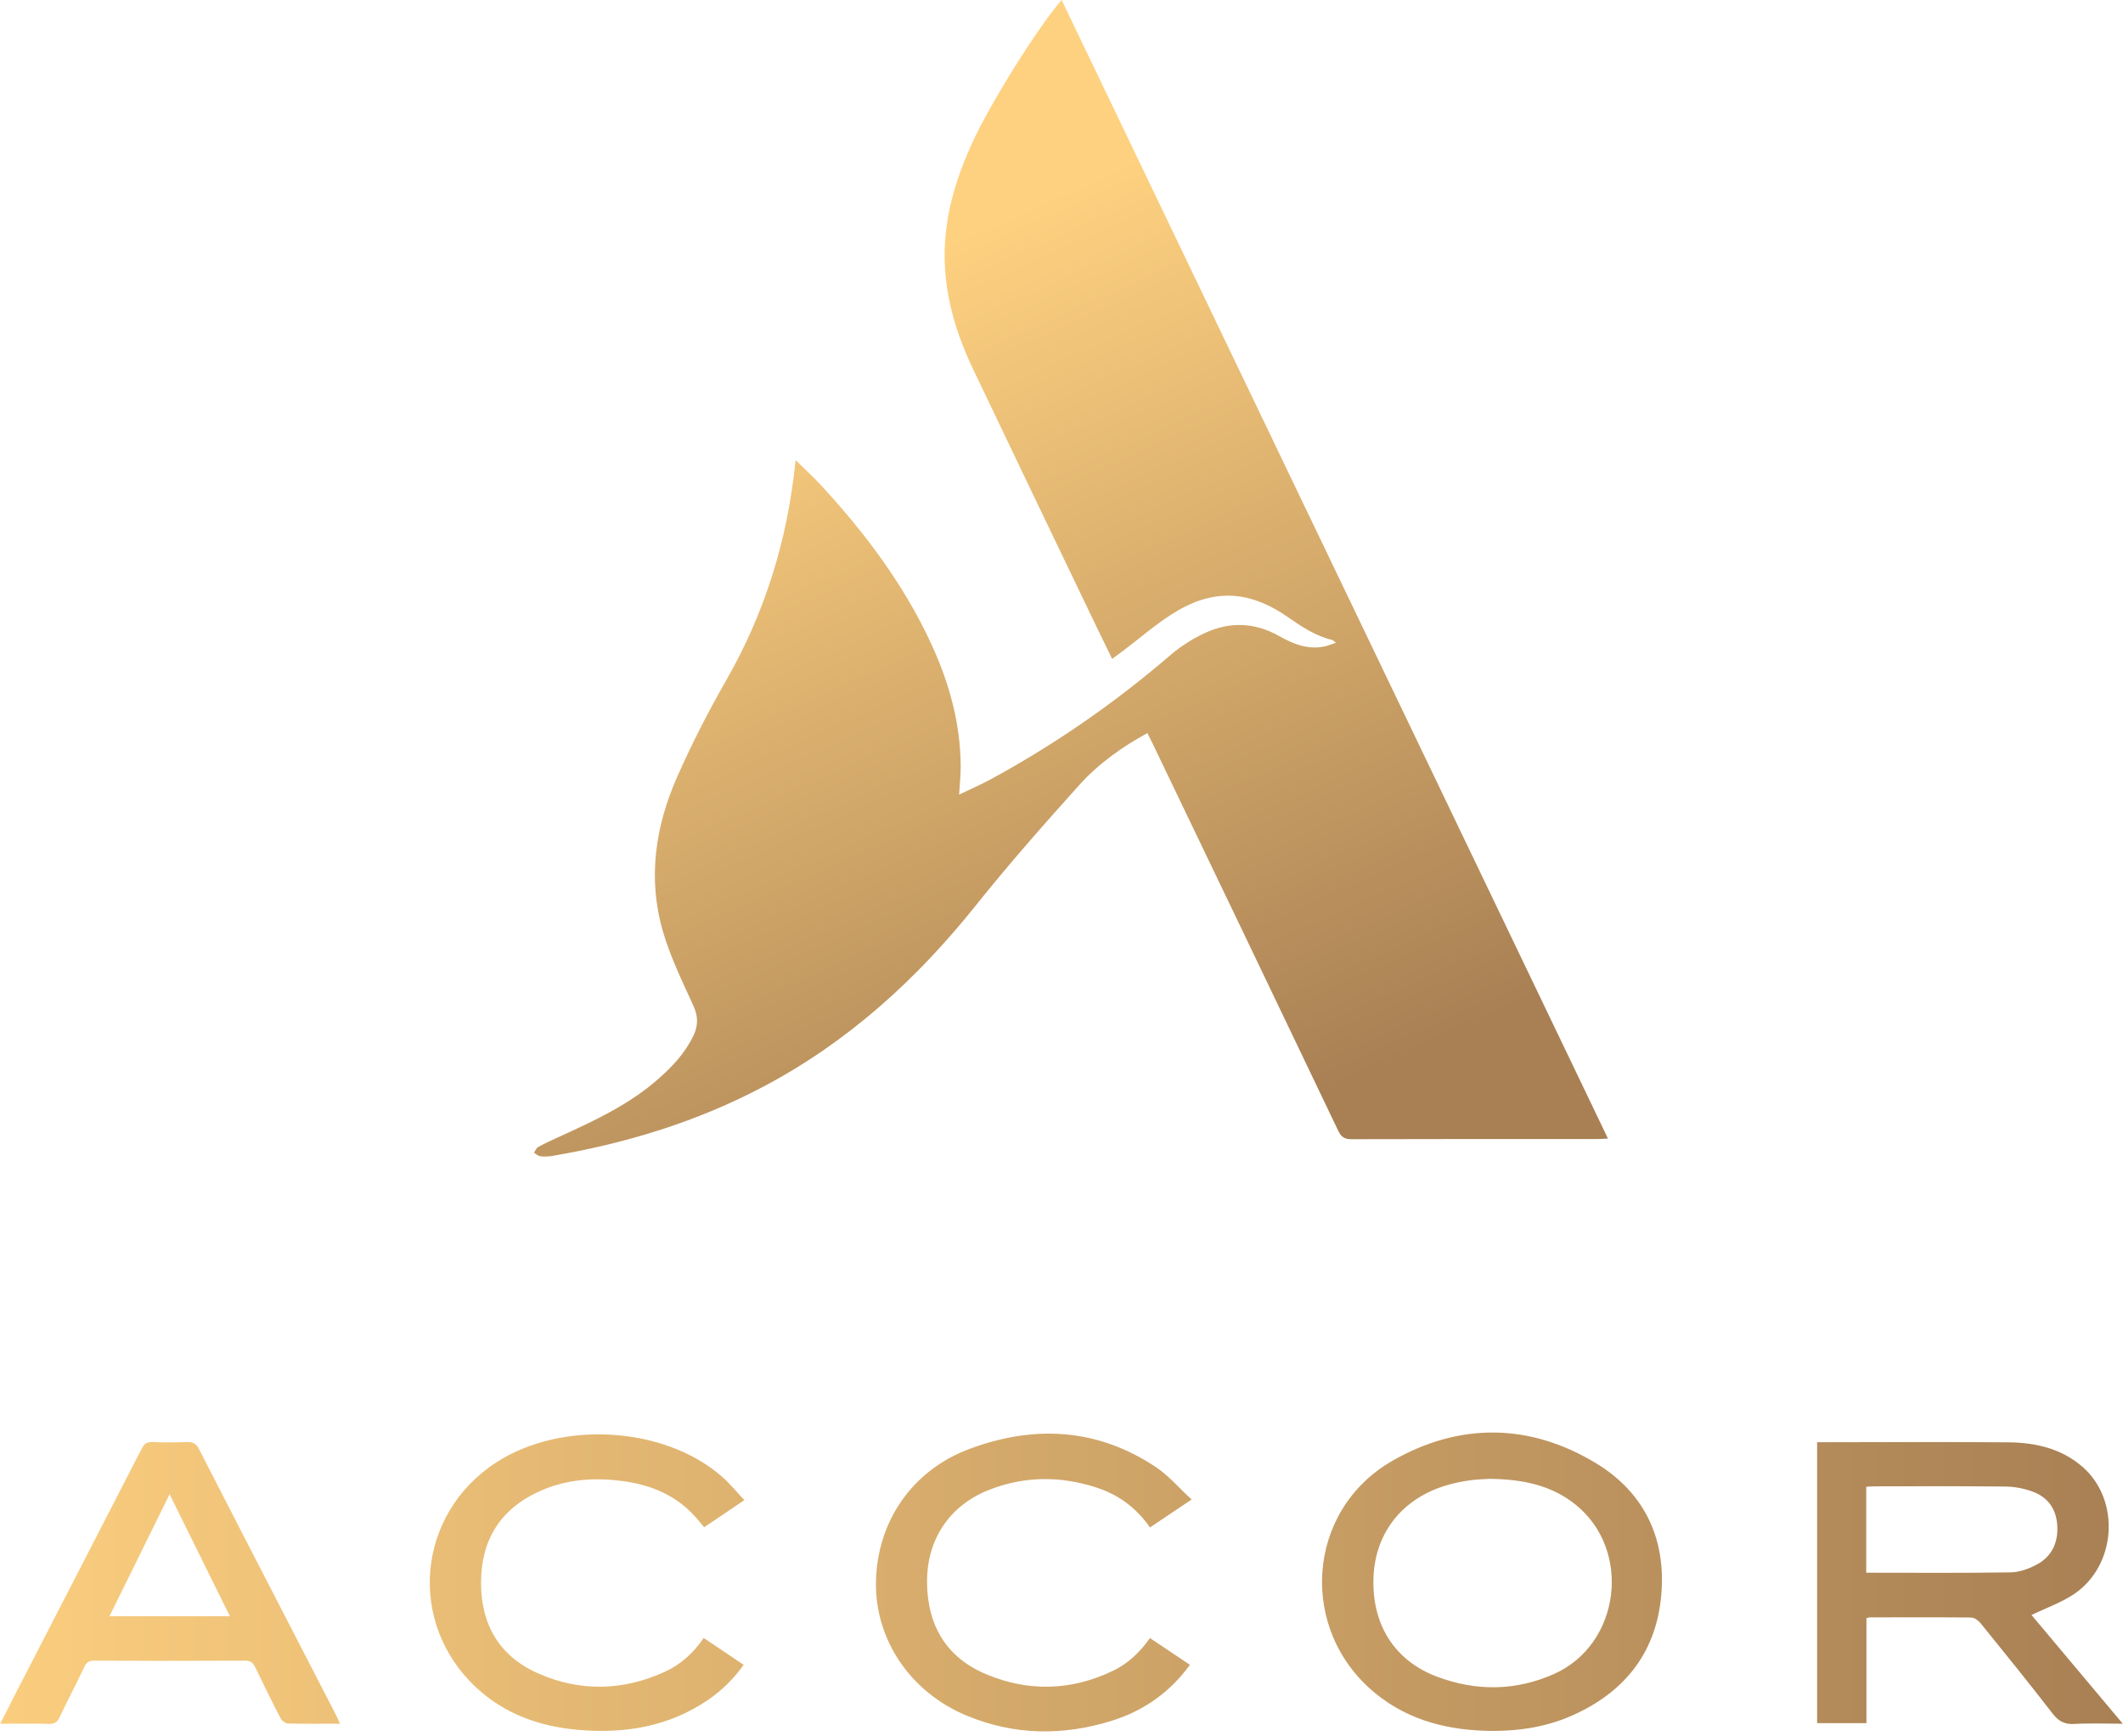
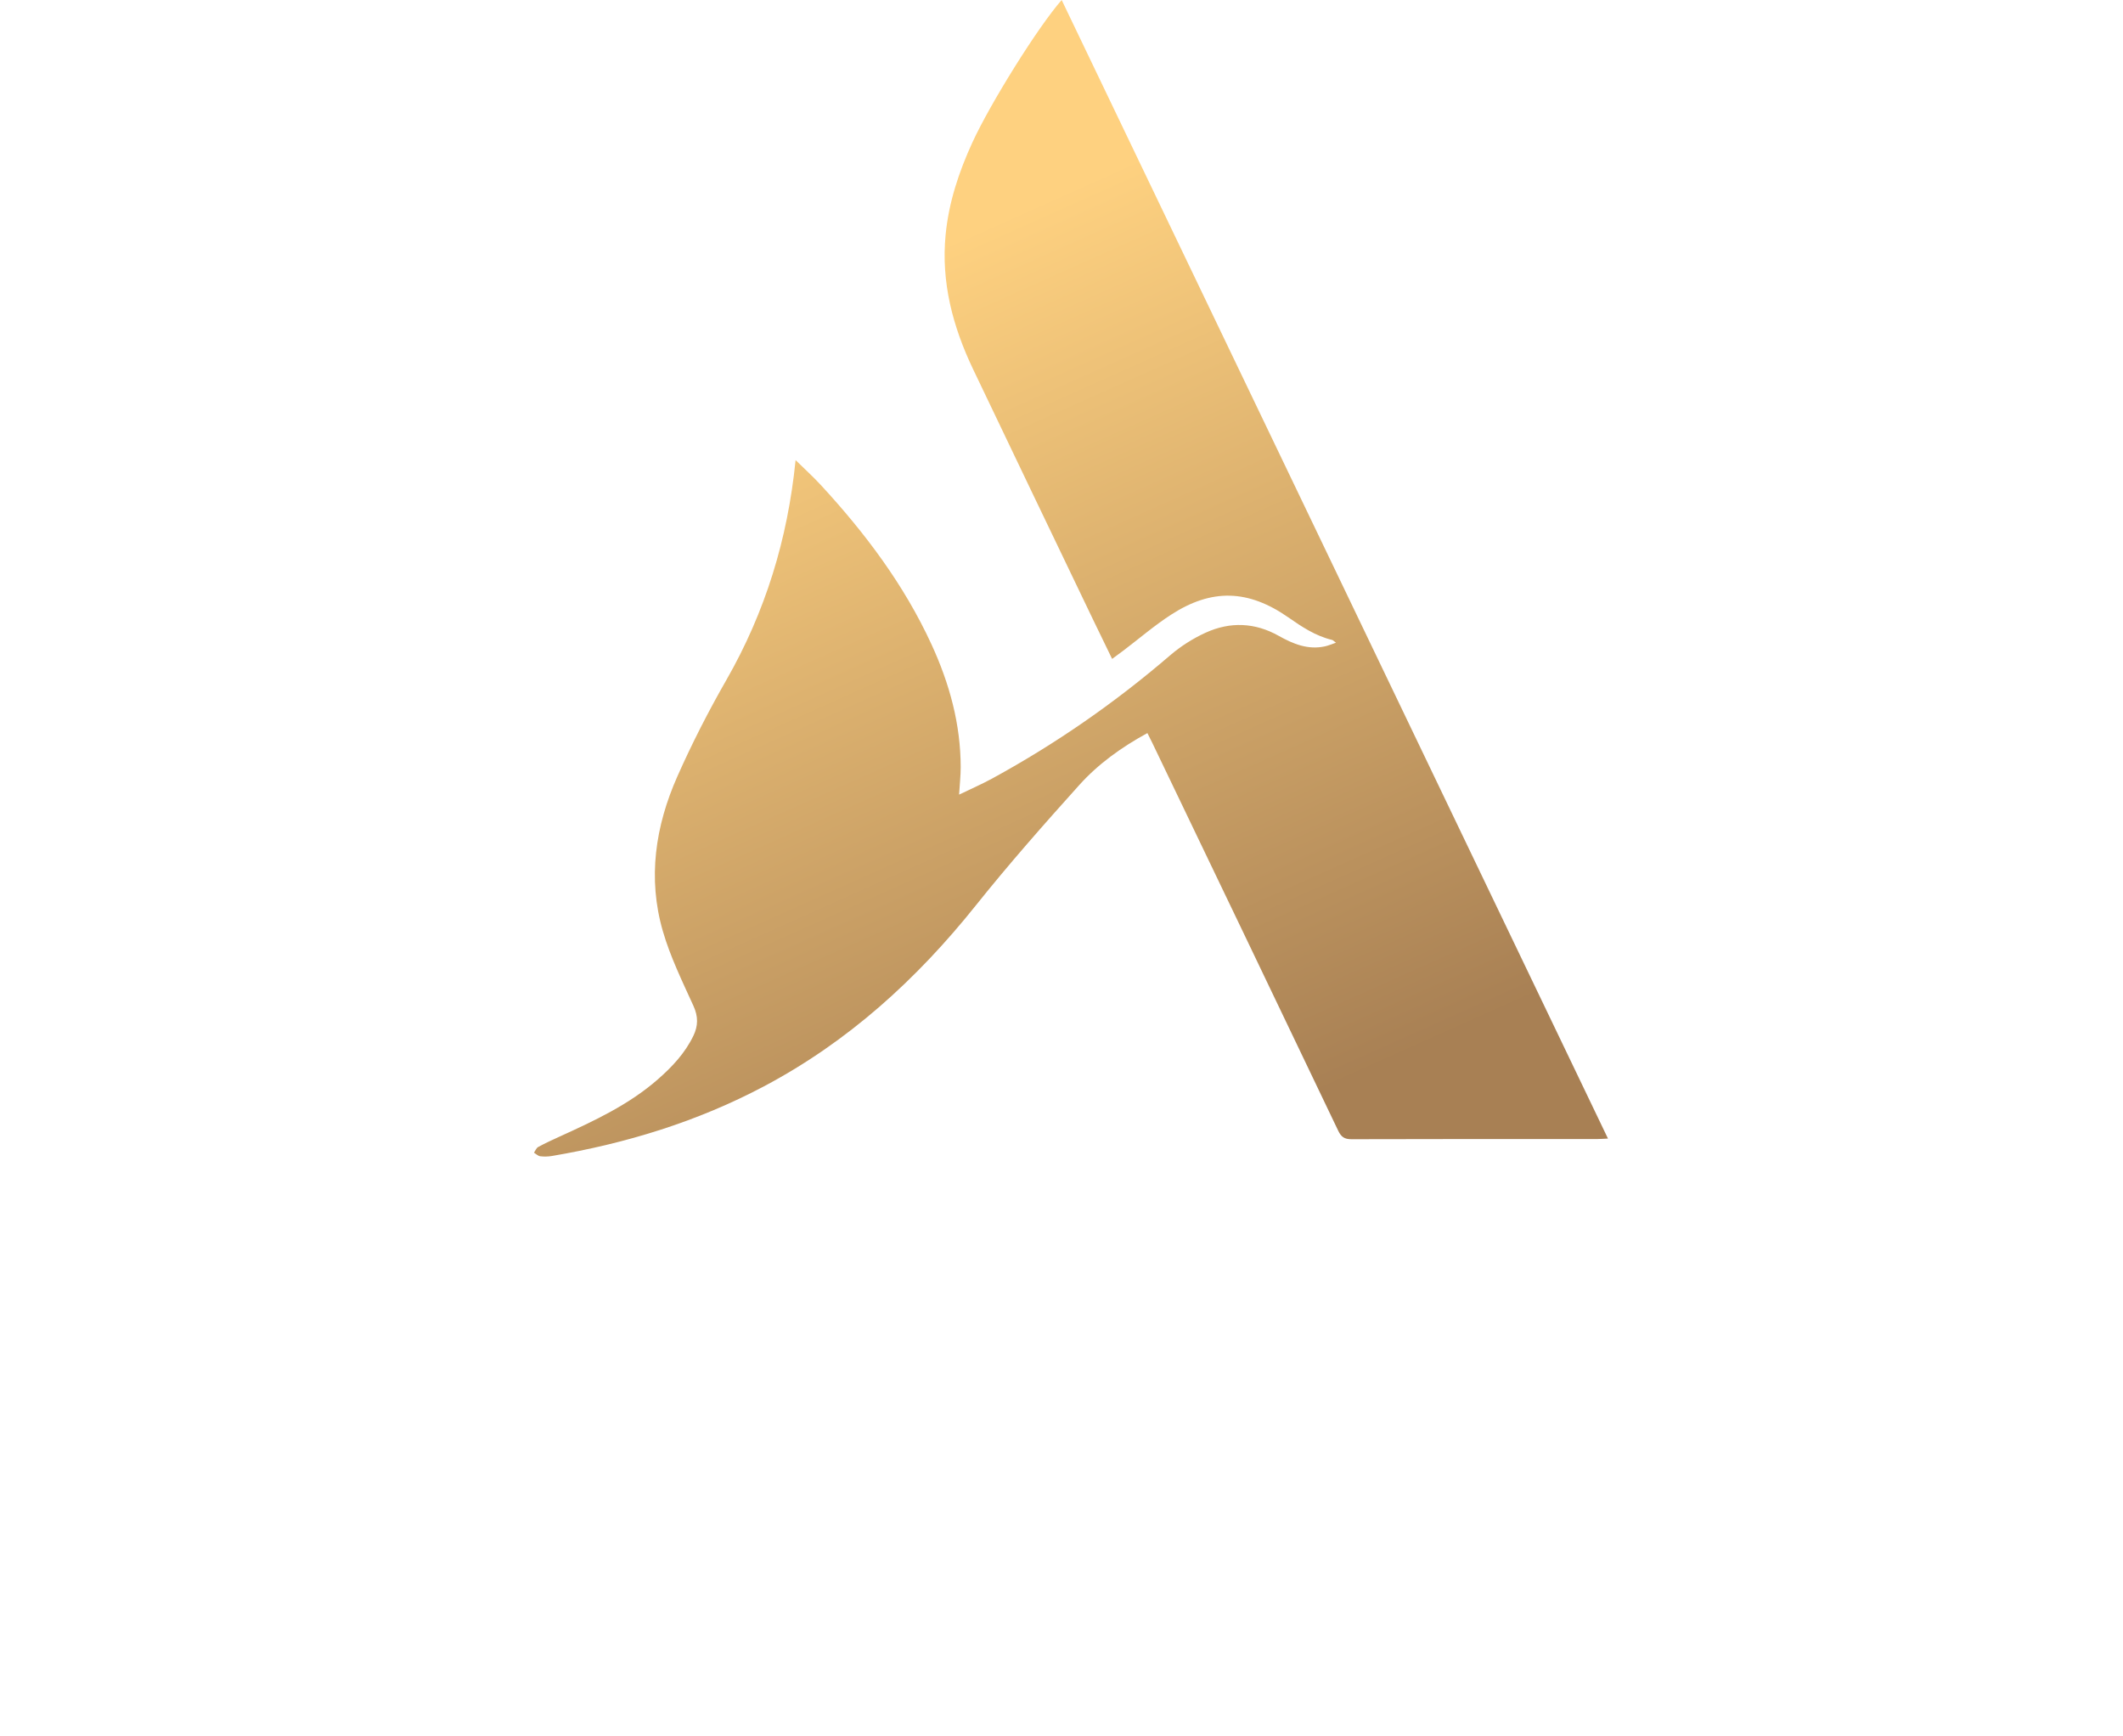
<svg xmlns="http://www.w3.org/2000/svg" viewBox="-7.105427357601002e-15 0 1820.31 1488.6" width="2500" height="2044">
  <linearGradient id="a" gradientUnits="userSpaceOnUse" x1="611.68" x2="937.3" y1="297.13" y2="1024.86">
    <stop offset="0" stop-color="#fed180" />
    <stop offset="1" stop-color="#a88054" />
  </linearGradient>
  <linearGradient id="b" gradientUnits="userSpaceOnUse" x2="1820.31" y1="1356.51" y2="1356.51">
    <stop offset="0" stop-color="#facd7e" />
    <stop offset="1" stop-color="#a88054" />
  </linearGradient>
  <path d="M1378.81 976.31c-3.9.18-6.5.39-9.09.4-70.3 0-140.59-.07-210.88.15-6.03.02-8.82-1.93-11.41-7.35-53.04-111-106.31-221.89-159.55-332.79-1.23-2.58-2.56-5.11-4.07-8.12-22.16 12.11-42.08 26.39-58.38 44.51-30.33 33.7-60.37 67.76-88.66 103.16-50.72 63.5-109.57 116.98-181.7 155.2-57.2 30.31-118.21 48.96-181.81 59.75-3.32.56-6.84.67-10.17.25-1.88-.24-3.57-2-5.34-3.08 1.18-1.67 2-4 3.61-4.87 5.99-3.25 12.19-6.11 18.4-8.93 29.77-13.55 59.42-27.32 84.33-49.16 12.17-10.67 23.15-22.32 30.32-37.16 4.2-8.68 4.26-16.56.11-25.71-9.55-21.02-19.84-42.02-26.24-64.07-13.19-45.42-6.45-90.15 12.42-132.7 12.52-28.23 26.67-55.89 42.03-82.69 33.4-58.3 52.61-120.81 59.37-188.57 7.79 7.65 14.99 14.15 21.53 21.24 38.08 41.25 71.58 85.72 95.14 137.03 15.32 33.36 24.92 68.16 24.93 105.15 0 7.27-.83 14.53-1.37 23.42 10.21-4.93 19.53-8.97 28.41-13.82 54.57-29.78 105.34-65.01 152.51-105.56 9.12-7.84 19.72-14.57 30.67-19.54 20.92-9.49 42.13-8.69 62.52 2.78 12.32 6.92 25.06 12.21 39.66 9.01 2.91-.64 5.68-1.86 9.45-3.13-1.86-1.34-2.56-2.2-3.41-2.4-14.08-3.36-25.82-11.18-37.45-19.3-34.28-23.91-65.68-24.97-100.67-2.26-14.28 9.26-27.29 20.48-40.89 30.79-2.9 2.2-5.85 4.32-9.57 7.06-5.69-11.73-11.2-22.99-16.62-34.28-34.24-71.4-68.57-142.75-102.65-214.22-17.37-36.42-27.48-74.43-23.51-115.28 2.69-27.76 11.34-53.75 22.89-78.94C849.06 88.72 889.86 23.29 910.3 0c156.16 325.41 312.09 650.37 468.51 976.31z" fill="url(#a)" />
-   <path d="M1742.05 1384.85c12.5-6.05 25.62-10.59 36.71-18.12 35.92-24.34 39.68-79.75 7.68-108.34-18.18-16.24-40.81-21.43-64.46-21.61-48.55-.38-97.1-.12-145.65-.12h-18.15v240.91h42.29v-90.1c1.41-.3 2.11-.58 2.81-.58 29.04-.04 58.07-.2 87.09.13 2.74.03 6.15 2.58 8.05 4.92 20.71 25.59 41.44 51.18 61.56 77.24 5.15 6.67 10.31 9.6 18.82 9.09 13.21-.78 26.49-.2 41.51-.2-27.19-32.39-53.12-63.28-78.26-93.22zm-141.77-36.26v-73.68c2.69-.16 4.8-.39 6.91-.39 37.55-.03 75.11-.25 112.66.17 7.63.08 15.56 1.64 22.76 4.2 13.44 4.76 20.73 15.1 21.53 29.36.81 14.27-4.51 26.21-17.19 33.13-6.85 3.74-15.07 6.77-22.73 6.9-40.92.66-81.85.31-123.94.31zm-231.69-93.87c-56.81-34.44-117.09-35.06-174.54-2.17-74.51 42.67-81.1 145.33-14.59 199.56 29.09 23.73 63.51 31.89 100.3 32.15 23.69.04 46.71-3.61 68.42-13.25 43.42-19.29 70.66-51.93 75.97-99.61 5.54-49.67-12.85-90.79-55.56-116.68zm-36.07 180.72c-32.88 14.64-66.95 14.89-100.51 2.22-36.7-13.87-56.02-45.27-54.26-85.66 1.67-38.23 25.11-67.47 63.27-78.57 6.3-1.83 12.81-3.14 19.31-4.06 6.25-.89 12.63-.97 17.1-1.28 28.05.36 52.91 5.34 73.82 22.29 48.34 39.17 38.13 119.76-18.73 145.06zm-1045.23 33.85c-13.94-27.07-27.92-54.13-41.89-81.19-25.02-48.51-50.09-96.98-74.94-145.57-2.32-4.53-4.99-6.2-10.04-5.99-9.99.41-20.02.37-30.01.01-4.55-.16-6.87 1.34-8.95 5.4-35.5 69.14-71.17 138.19-106.78 207.27-4.75 9.21-9.41 18.47-14.68 28.85 14.96 0 28.54-.21 42.11.11 4.66.11 6.89-1.68 8.81-5.7 6.93-14.51 14.37-28.78 21.28-43.3 1.82-3.82 3.92-5.18 8.19-5.16 43.2.17 86.39.19 129.59-.02 4.72-.03 6.85 1.74 8.74 5.69 7.05 14.72 14.28 29.36 21.8 43.84 1.06 2.04 4.09 4.28 6.26 4.34 14.38.38 28.78.19 44.6.19-1.69-3.64-2.79-6.25-4.09-8.77zm-193.6-83.39c17.2-34.89 34.08-69.15 51.56-104.61 17.44 35.28 34.38 69.56 51.7 104.61zm509.6 18.63c11.46 7.71 22.51 15.13 34.28 23.04-8.76 12.23-18.89 22.18-30.83 30.28-33.69 22.84-71.35 28.94-111.01 25.5-32.91-2.85-62.97-13.46-87.51-36.31-59.63-55.51-51.06-149.05 17.42-193.18 56.35-36.31 144.74-30.63 193.72 12.68 6.5 5.75 12.03 12.6 18.79 19.77-6.57 4.46-12.1 8.25-17.67 12-5.45 3.68-10.93 7.32-16.82 11.27-3.01-3.54-5.8-7.11-8.89-10.41-16.06-17.17-36.43-25.66-59.25-28.93-25.08-3.6-49.72-2.02-73.08 8.53-33.48 15.11-49.99 41.74-50.11 78.09-.12 36 15.62 63.32 48.94 78.03 35.95 15.87 72.5 15.05 108.4-1.2 13.83-6.26 24.78-16.19 33.62-29.16zm382.71.06c11.47 7.69 22.73 15.24 34.27 22.98-17.36 23.9-40.03 39.65-67.6 48.16-41.74 12.87-83.33 12.23-123.85-4.61-48.45-20.14-78.66-65.33-77.79-114.58.9-51.54 30.74-95.73 80.36-114.18 55.13-20.49 109.24-17.85 159.41 15.46 11.11 7.38 20.07 18 30.95 27.98-13.34 8.96-24.25 16.29-35.69 23.97-11.49-16.48-26.61-27.88-45.41-34.06-30.97-10.17-61.96-10.13-92.42 1.75-33.79 13.18-53.52 42.21-53.39 78.99.13 36.87 16.26 64.75 50.75 79.2 36.16 15.15 72.74 14.23 108.42-2.81 13.03-6.23 23.33-15.82 31.99-28.25z" fill="url(#b)" />
</svg>